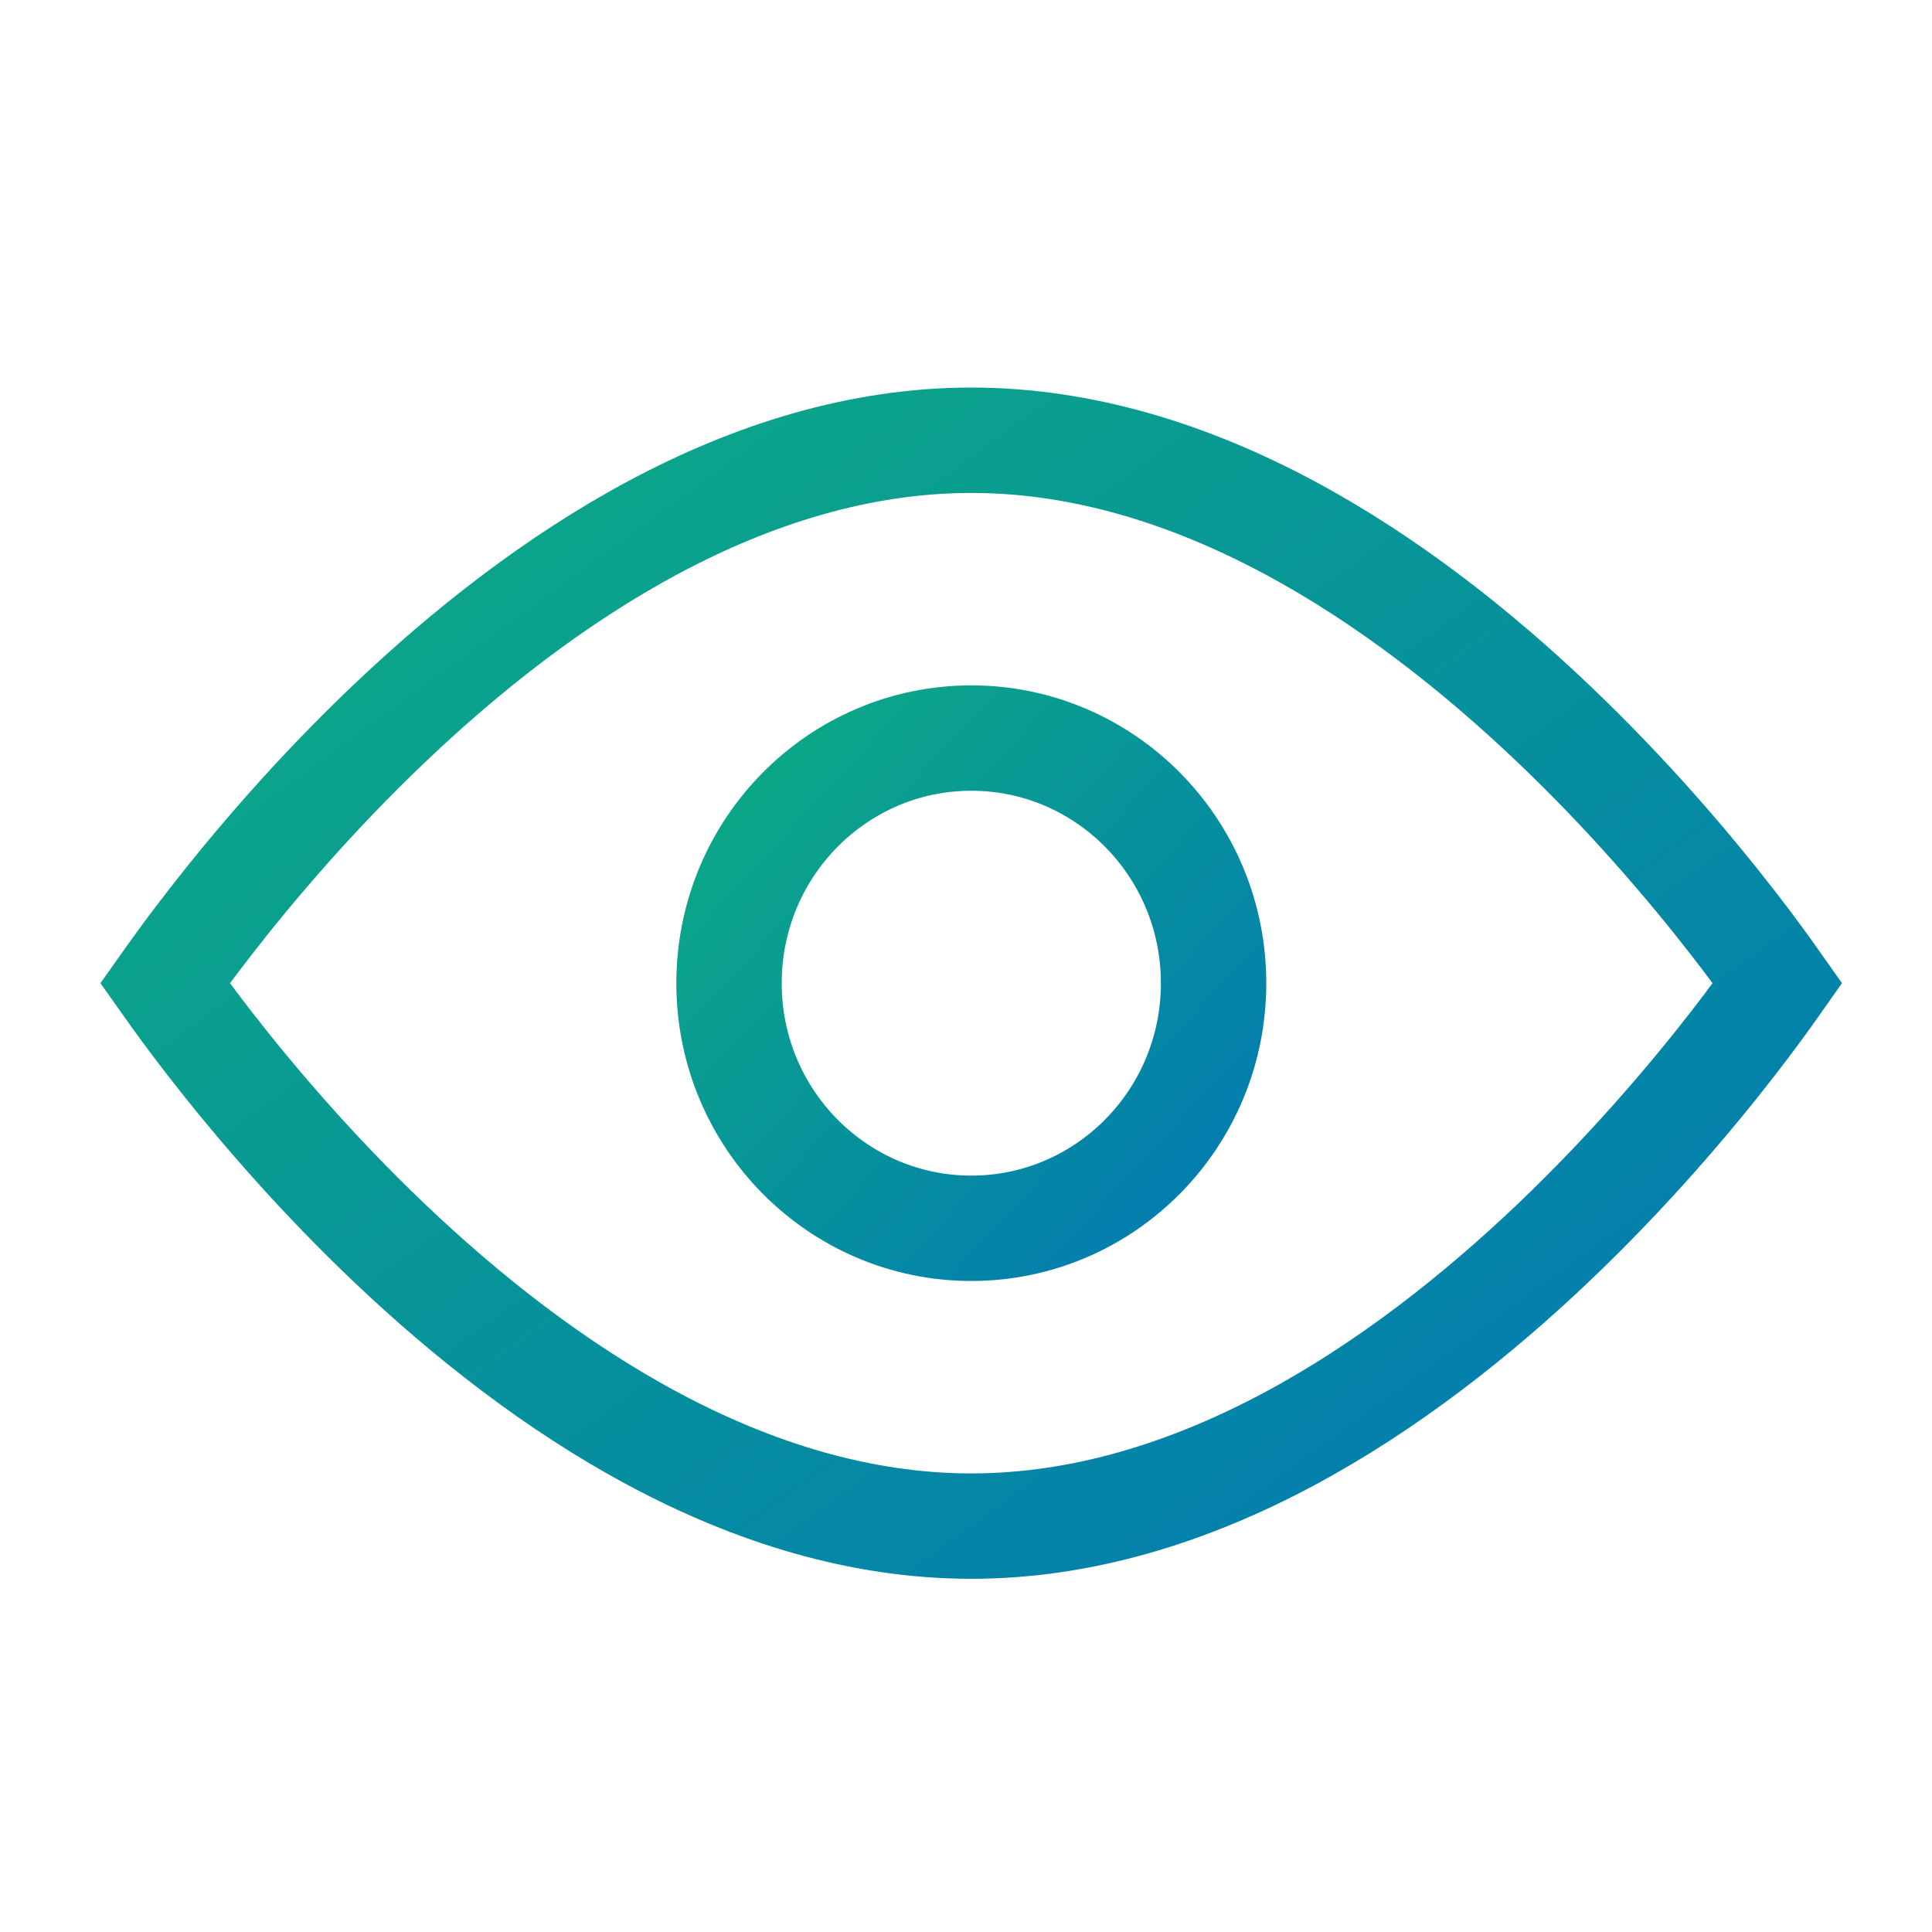
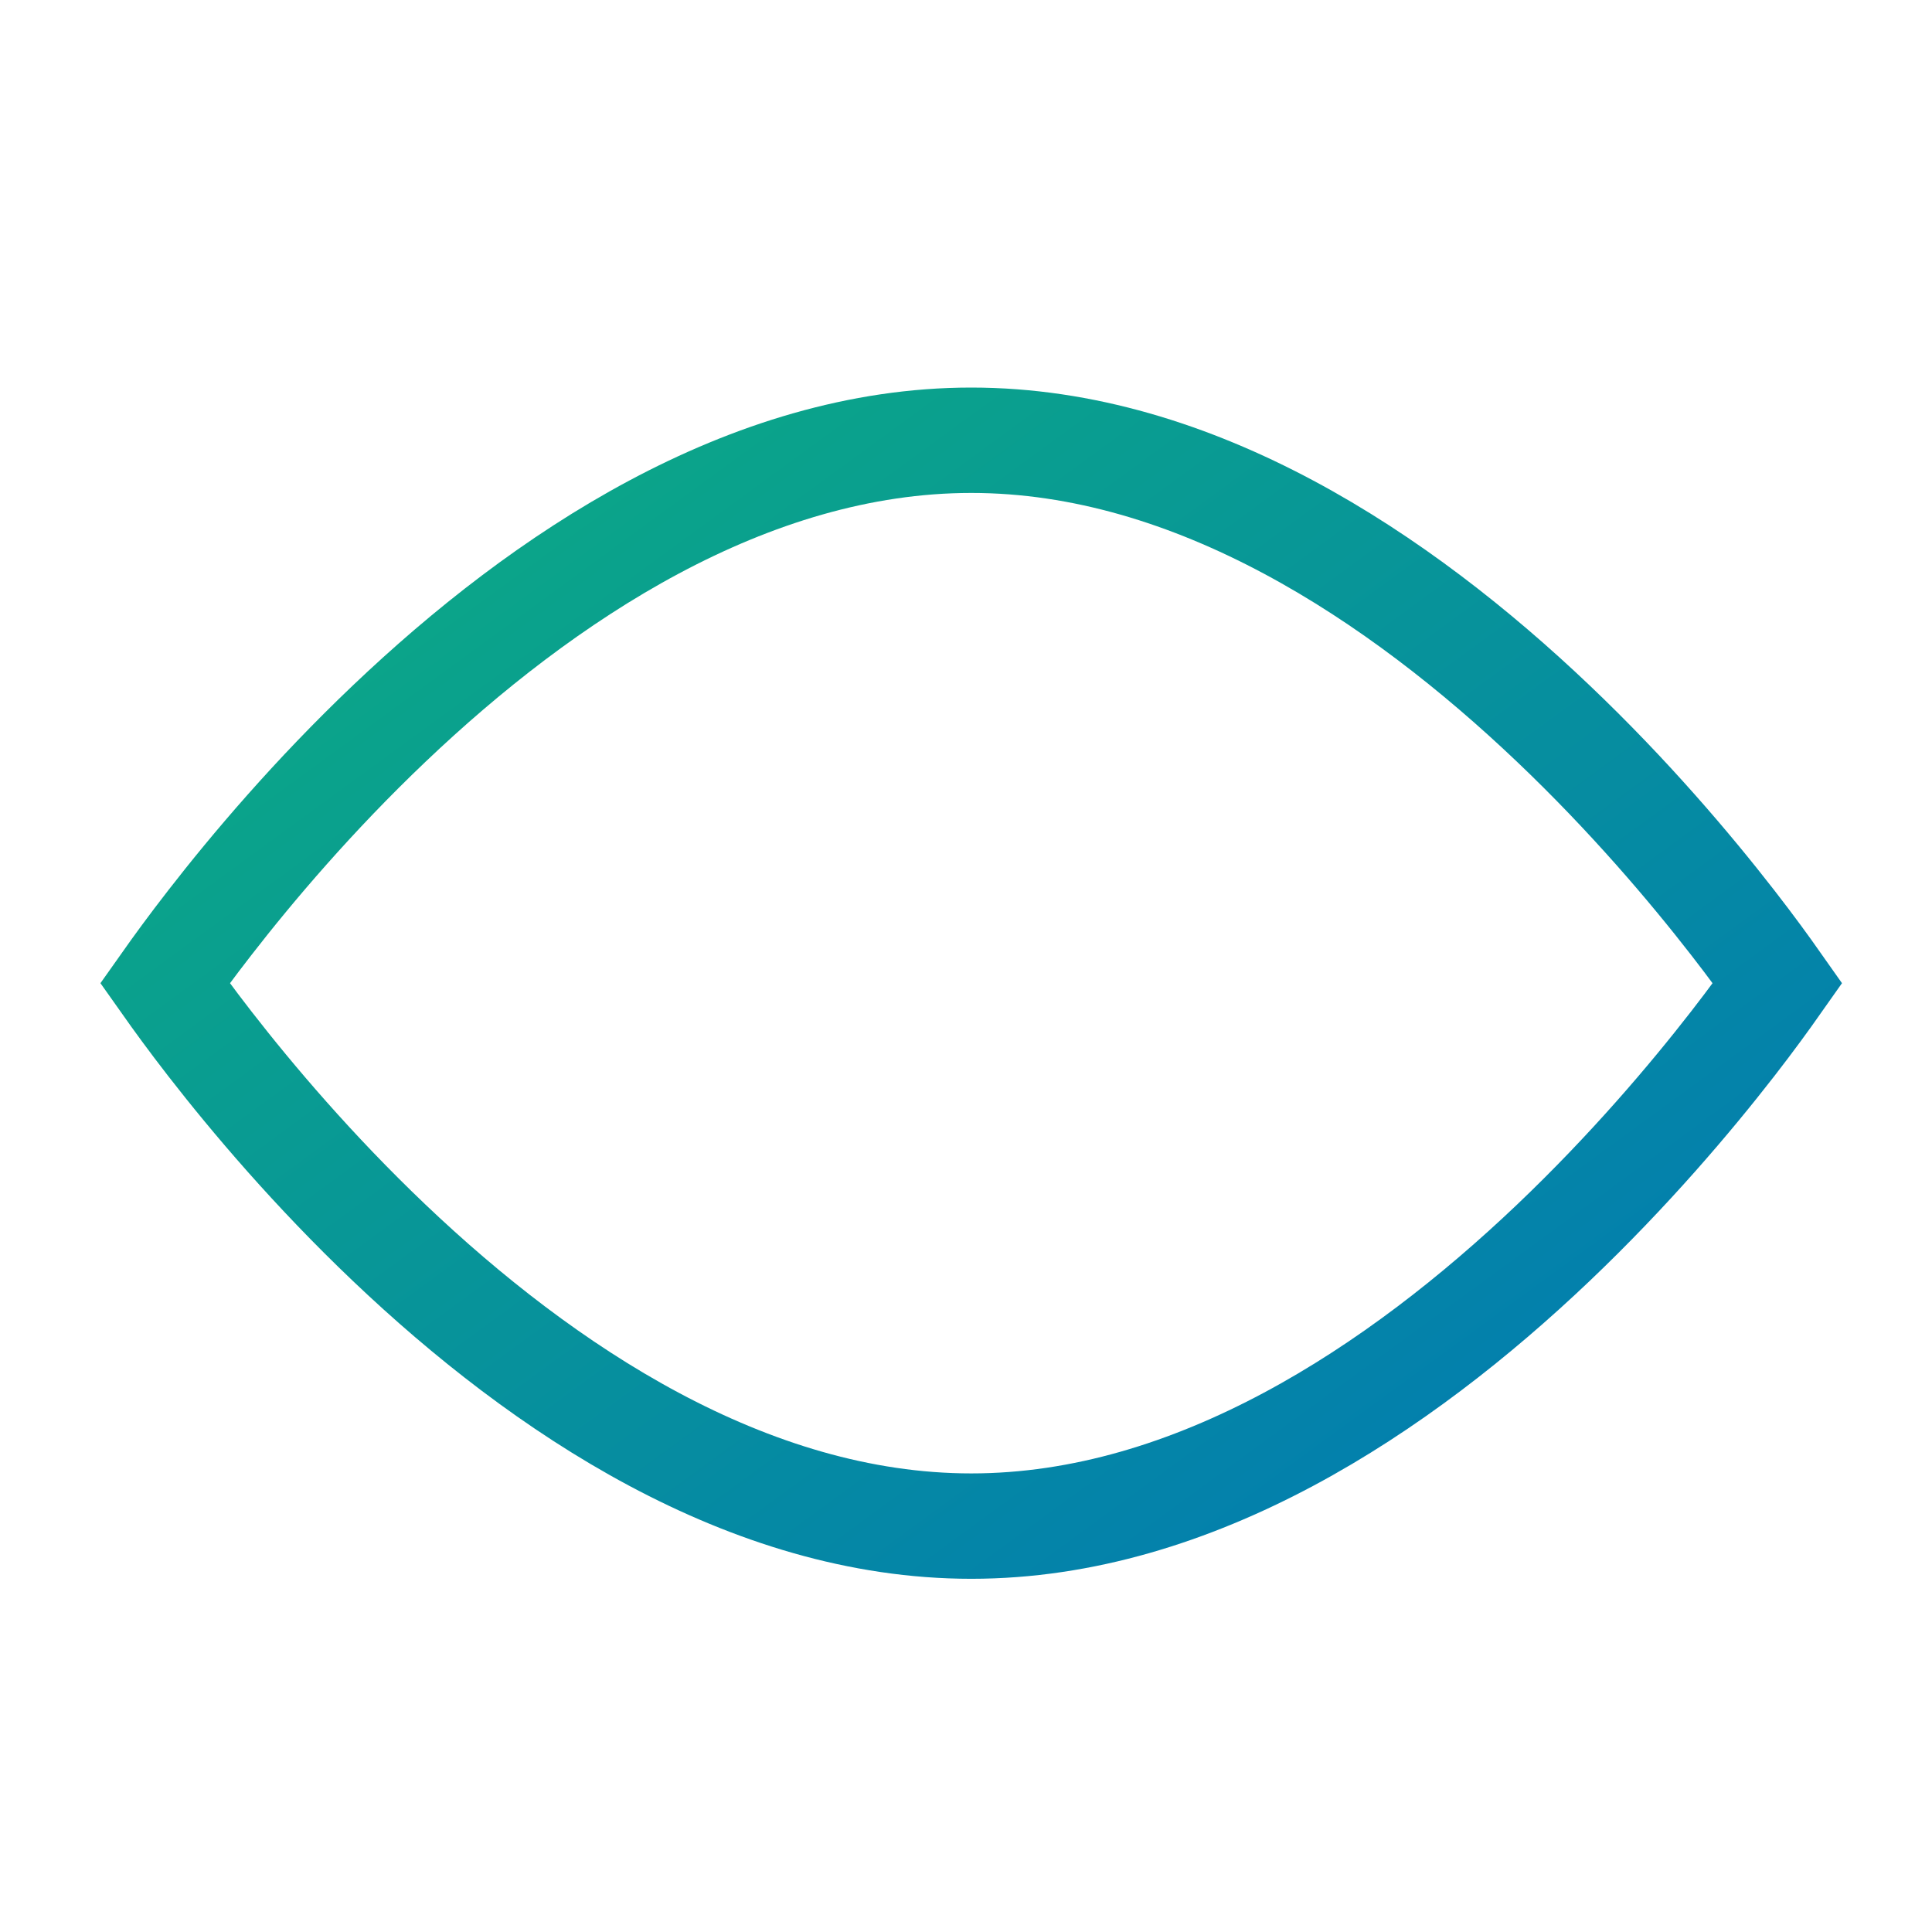
<svg xmlns="http://www.w3.org/2000/svg" width="55" height="55" viewBox="0 0 55 55" fill="none">
  <path d="M27.65 12.533C34.017 12.533 39.848 16.438 44.219 20.598C46.378 22.652 48.12 24.713 49.323 26.261C49.867 26.96 50.296 27.553 50.603 27.989C50.296 28.425 49.867 29.019 49.323 29.719C48.121 31.266 46.378 33.326 44.219 35.381C39.848 39.541 34.017 43.445 27.65 43.445C21.284 43.445 15.452 39.541 11.081 35.381C8.922 33.326 7.18 31.266 5.978 29.719C5.434 29.019 5.004 28.425 4.696 27.989C5.004 27.553 5.434 26.96 5.978 26.261C7.18 24.713 8.922 22.652 11.081 20.598C15.452 16.438 21.284 12.533 27.65 12.533Z" stroke="url(#paint0_linear_2271_1820)" stroke-width="3" />
-   <path d="M27.651 21.011C31.447 21.011 34.548 24.122 34.548 27.99C34.548 31.857 31.447 34.967 27.651 34.967C23.856 34.967 20.754 31.857 20.754 27.99C20.754 24.122 23.856 21.011 27.651 21.011Z" stroke="url(#paint1_linear_2271_1820)" stroke-width="3" />
  <defs>
    <linearGradient id="paint0_linear_2271_1820" x1="-2.012" y1="20.689" x2="31.04" y2="65.957" gradientUnits="userSpaceOnUse">
      <stop stop-color="#0CAA84" />
      <stop offset="1" stop-color="#0071BB" />
    </linearGradient>
    <linearGradient id="paint1_linear_2271_1820" x1="17.596" y1="24.339" x2="34.898" y2="40.405" gradientUnits="userSpaceOnUse">
      <stop stop-color="#0CAA84" />
      <stop offset="1" stop-color="#0071BB" />
    </linearGradient>
  </defs>
</svg>